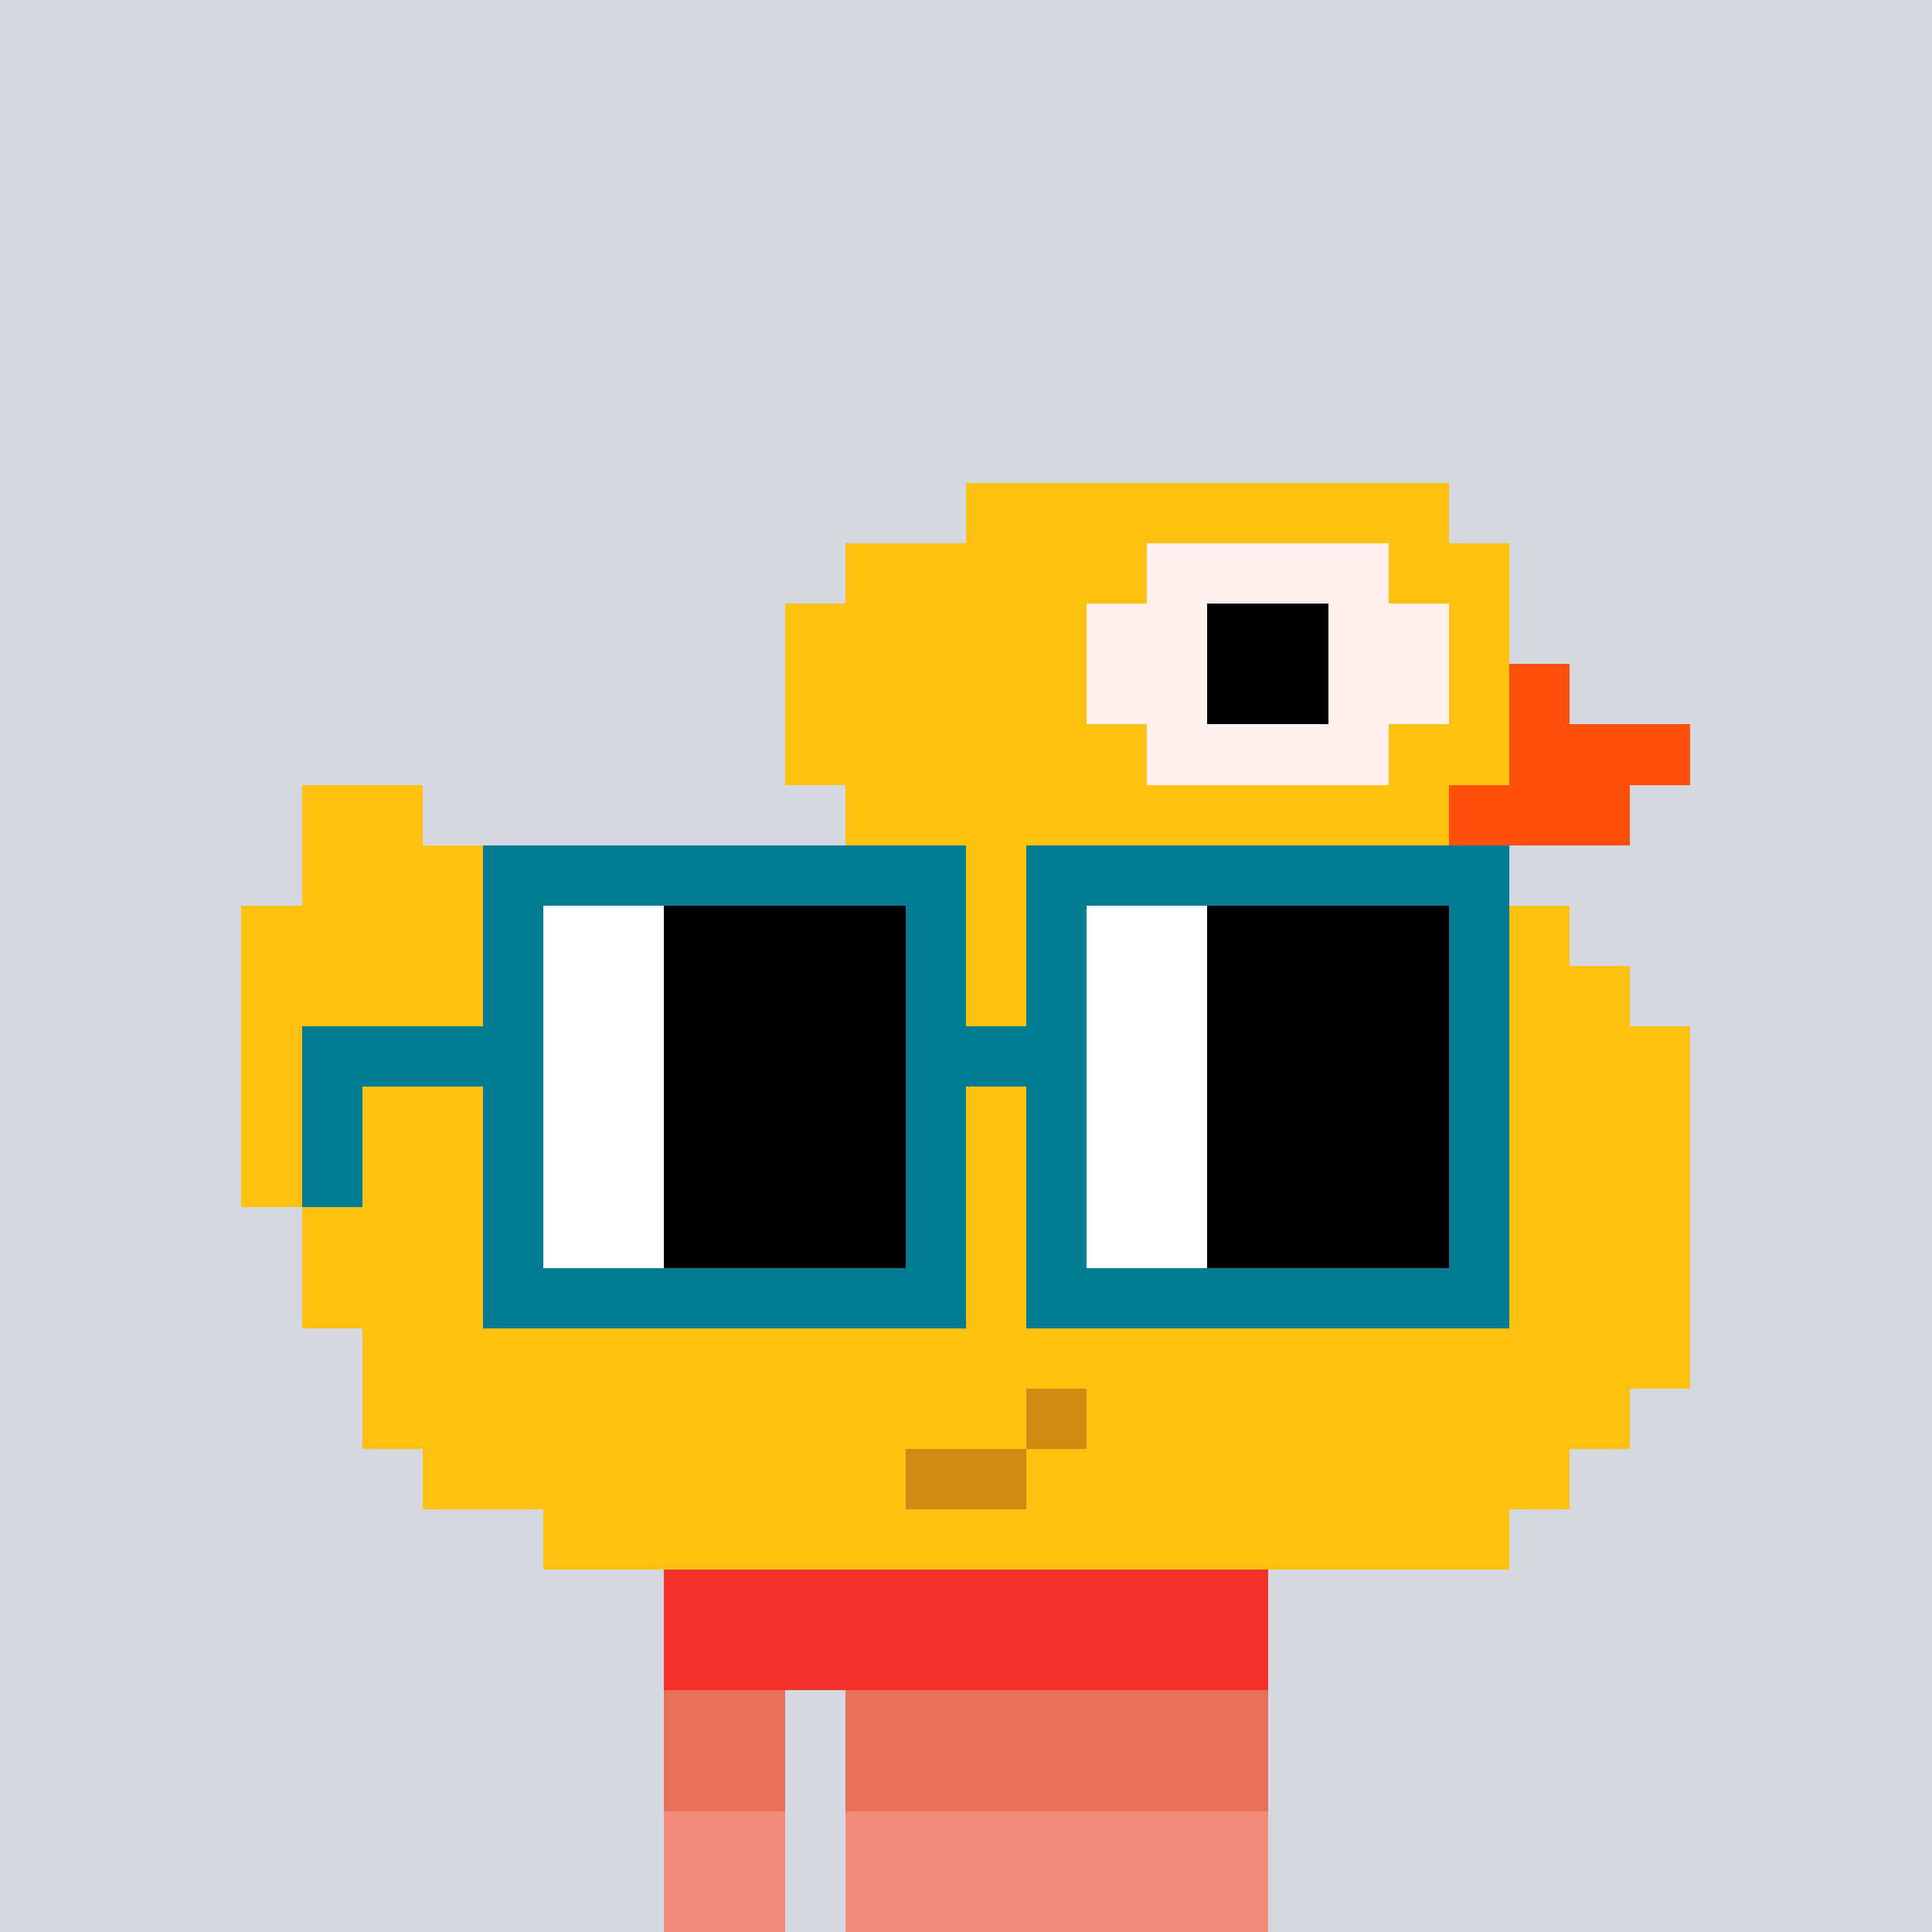
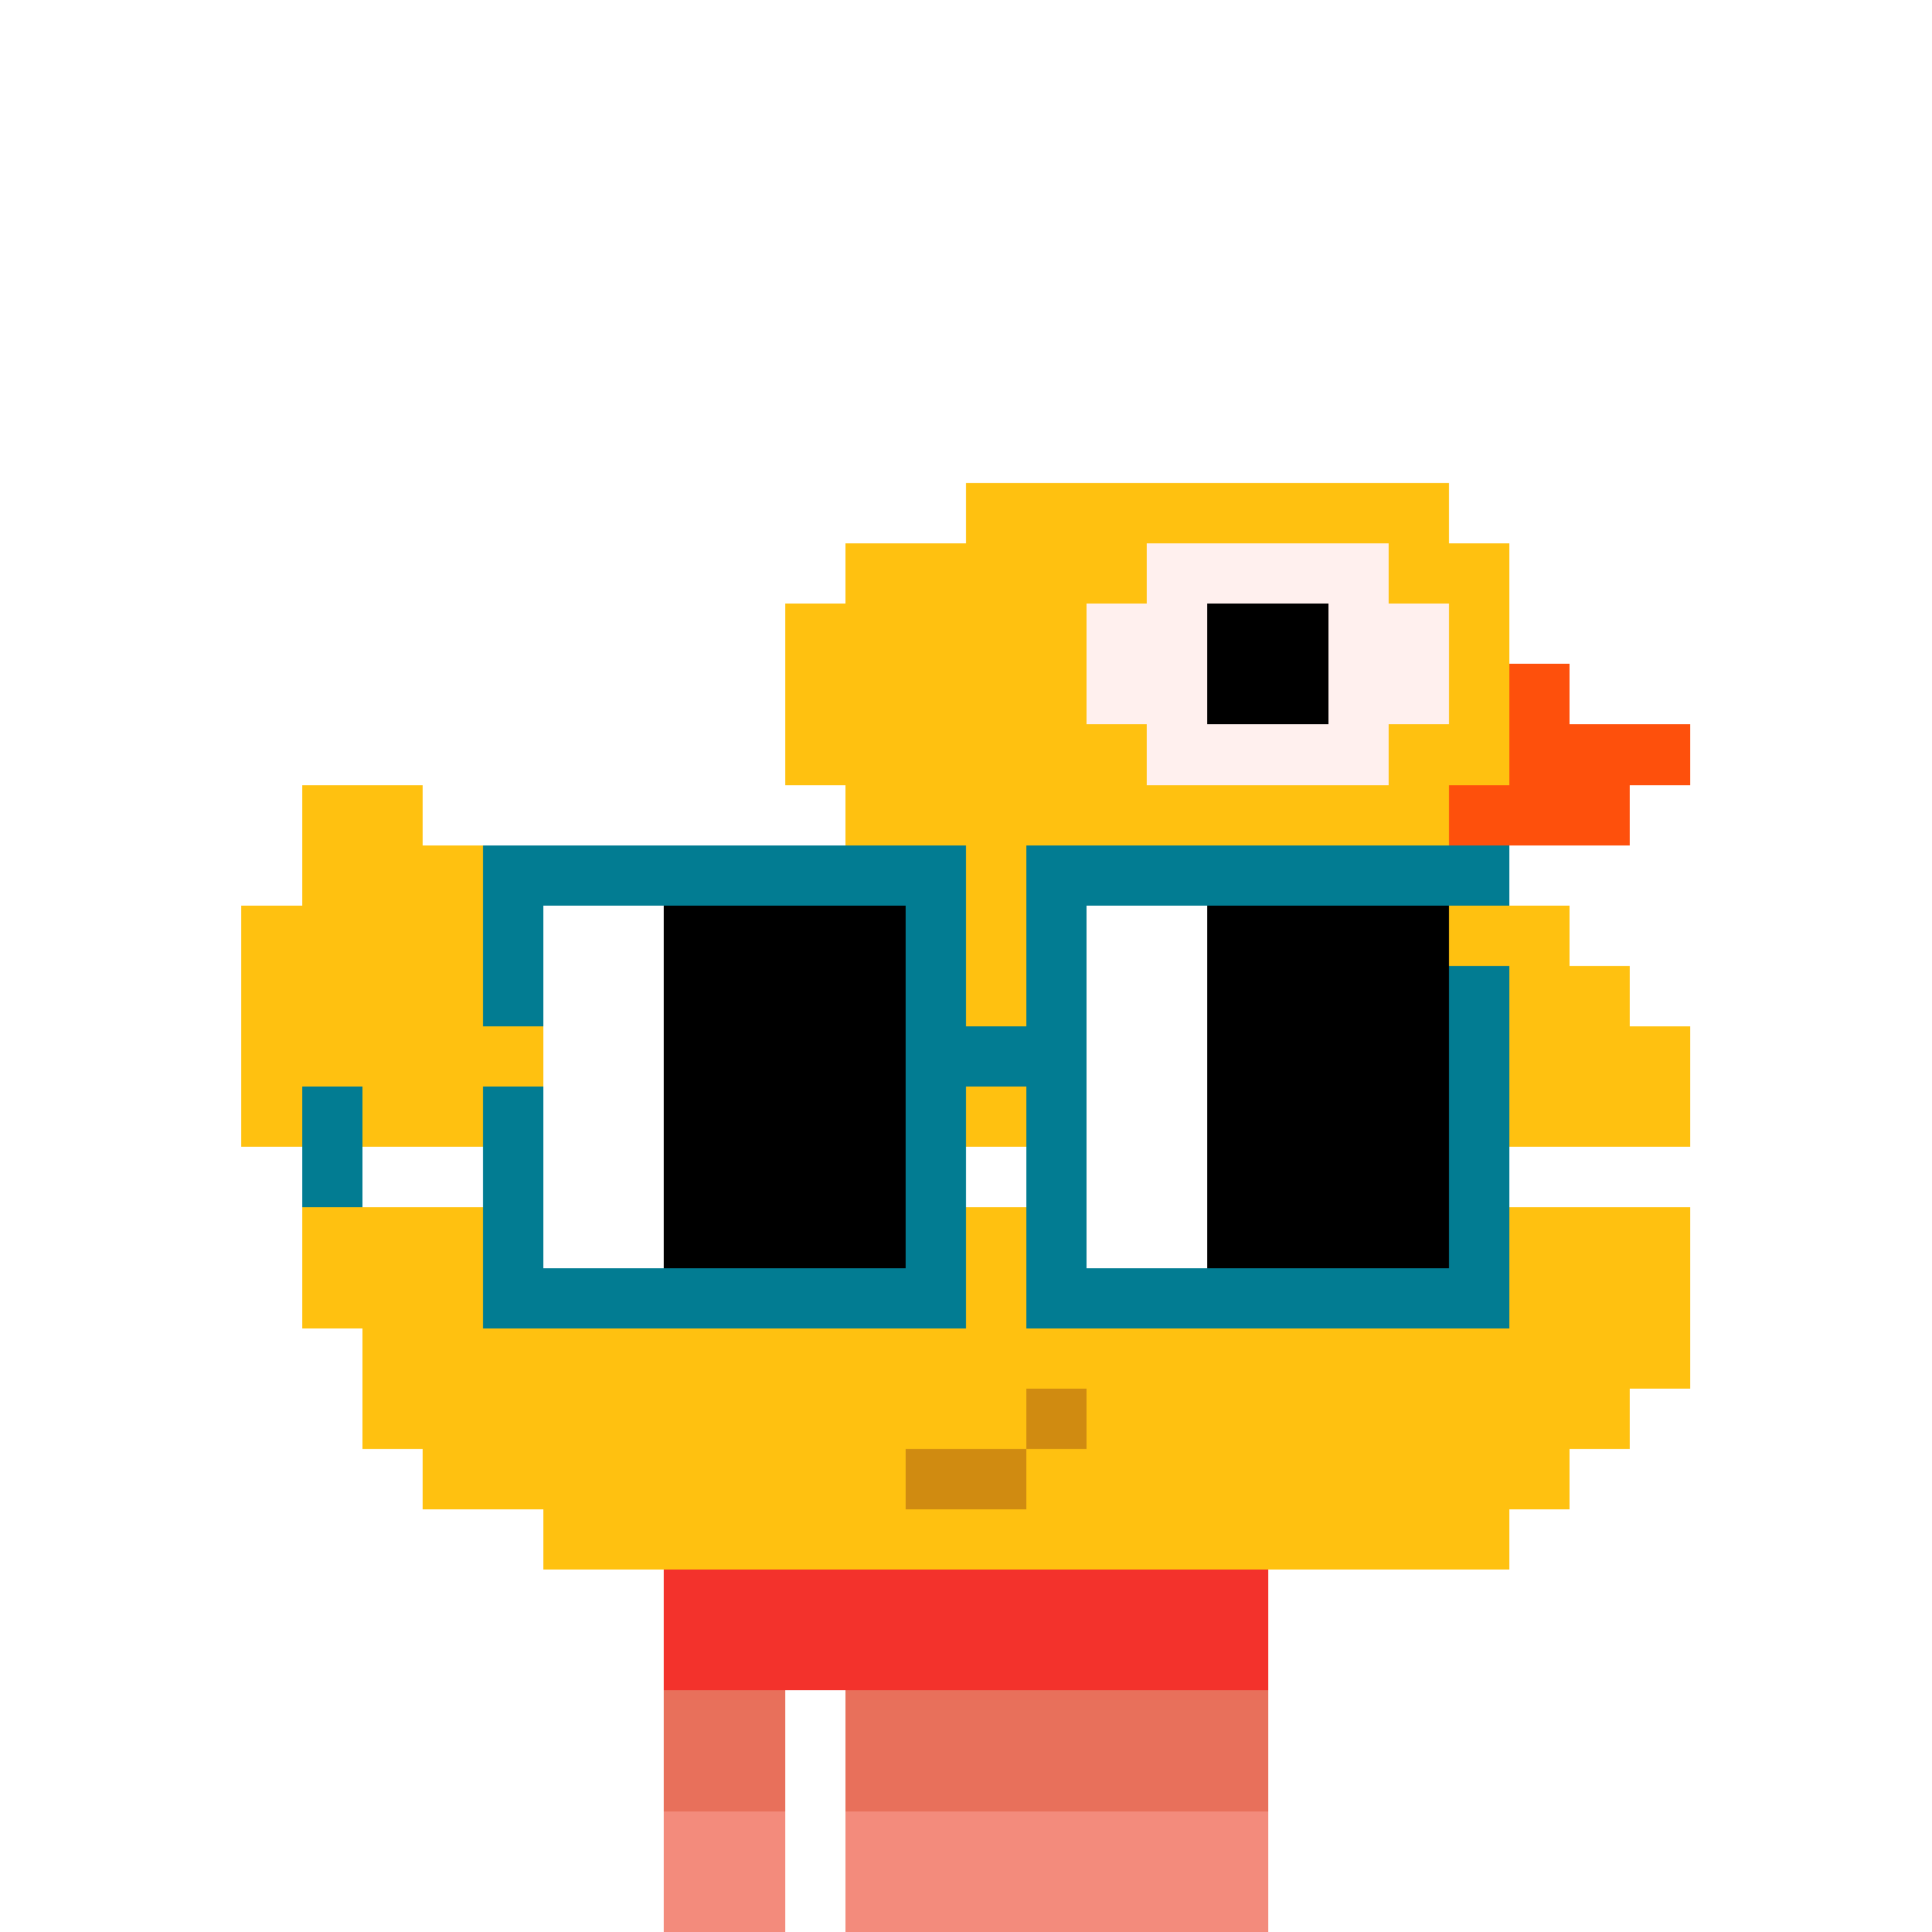
<svg xmlns="http://www.w3.org/2000/svg" width="320" height="320" viewBox="0 0 320 320" shape-rendering="crispEdges">
-   <rect width="100%" height="100%" fill="#d5d7e1" />
  <rect width="100" height="10" x="110" y="260" fill="#fffdf2" />
  <rect width="100" height="10" x="110" y="270" fill="#fffdf2" />
  <rect width="20" height="10" x="110" y="280" fill="#fffdf2" />
  <rect width="70" height="10" x="140" y="280" fill="#fffdf2" />
  <rect width="20" height="10" x="110" y="290" fill="#fffdf2" />
  <rect width="70" height="10" x="140" y="290" fill="#fffdf2" />
  <rect width="20" height="10" x="110" y="300" fill="#fffdf2" />
  <rect width="70" height="10" x="140" y="300" fill="#fffdf2" />
  <rect width="20" height="10" x="110" y="310" fill="#fffdf2" />
  <rect width="70" height="10" x="140" y="310" fill="#fffdf2" />
  <rect width="100" height="10" x="110" y="260" fill="#f3322c" />
  <rect width="100" height="10" x="110" y="270" fill="#f3322c" />
  <rect width="20" height="10" x="110" y="280" fill="#e8705b" />
  <rect width="70" height="10" x="140" y="280" fill="#e8705b" />
  <rect width="20" height="10" x="110" y="290" fill="#e8705b" />
  <rect width="70" height="10" x="140" y="290" fill="#e8705b" />
  <rect width="20" height="10" x="110" y="300" fill="#f38b7c" />
  <rect width="70" height="10" x="140" y="300" fill="#f38b7c" />
  <rect width="20" height="10" x="110" y="310" fill="#f38b7c" />
  <rect width="70" height="10" x="140" y="310" fill="#f38b7c" />
  <rect width="80" height="10" x="160" y="80" fill="#ffc110" />
  <rect width="50" height="10" x="140" y="90" fill="#ffc110" />
  <rect width="40" height="10" x="190" y="90" fill="#fff0ee" />
  <rect width="20" height="10" x="230" y="90" fill="#ffc110" />
  <rect width="50" height="10" x="130" y="100" fill="#ffc110" />
  <rect width="20" height="10" x="180" y="100" fill="#fff0ee" />
  <rect width="20" height="10" x="200" y="100" fill="#000000" />
  <rect width="20" height="10" x="220" y="100" fill="#fff0ee" />
  <rect width="10" height="10" x="240" y="100" fill="#ffc110" />
  <rect width="50" height="10" x="130" y="110" fill="#ffc110" />
  <rect width="20" height="10" x="180" y="110" fill="#fff0ee" />
  <rect width="20" height="10" x="200" y="110" fill="#000000" />
  <rect width="20" height="10" x="220" y="110" fill="#fff0ee" />
  <rect width="10" height="10" x="240" y="110" fill="#ffc110" />
  <rect width="10" height="10" x="250" y="110" fill="#fe500c" />
  <rect width="60" height="10" x="130" y="120" fill="#ffc110" />
  <rect width="40" height="10" x="190" y="120" fill="#fff0ee" />
  <rect width="20" height="10" x="230" y="120" fill="#ffc110" />
  <rect width="30" height="10" x="250" y="120" fill="#fe500c" />
  <rect width="20" height="10" x="50" y="130" fill="#ffc110" />
  <rect width="100" height="10" x="140" y="130" fill="#ffc110" />
  <rect width="30" height="10" x="240" y="130" fill="#fe500c" />
  <rect width="50" height="10" x="50" y="140" fill="#ffc110" />
  <rect width="100" height="10" x="150" y="140" fill="#ffc110" />
  <rect width="220" height="10" x="40" y="150" fill="#ffc110" />
  <rect width="230" height="10" x="40" y="160" fill="#ffc110" />
  <rect width="240" height="10" x="40" y="170" fill="#ffc110" />
  <rect width="240" height="10" x="40" y="180" fill="#ffc110" />
-   <rect width="240" height="10" x="40" y="190" fill="#ffc110" />
  <rect width="230" height="10" x="50" y="200" fill="#ffc110" />
  <rect width="230" height="10" x="50" y="210" fill="#ffc110" />
  <rect width="220" height="10" x="60" y="220" fill="#ffc110" />
  <rect width="110" height="10" x="60" y="230" fill="#ffc110" />
  <rect width="10" height="10" x="170" y="230" fill="#d08b11" />
  <rect width="90" height="10" x="180" y="230" fill="#ffc110" />
  <rect width="80" height="10" x="70" y="240" fill="#ffc110" />
  <rect width="20" height="10" x="150" y="240" fill="#d08b11" />
  <rect width="90" height="10" x="170" y="240" fill="#ffc110" />
  <rect width="160" height="10" x="90" y="250" fill="#ffc110" />
  <rect width="80" height="10" x="80" y="140" fill="#027c92" />
  <rect width="80" height="10" x="170" y="140" fill="#027c92" />
  <rect width="10" height="10" x="80" y="150" fill="#027c92" />
  <rect width="20" height="10" x="90" y="150" fill="#ffffff" />
  <rect width="40" height="10" x="110" y="150" fill="#000000" />
  <rect width="10" height="10" x="150" y="150" fill="#027c92" />
  <rect width="10" height="10" x="170" y="150" fill="#027c92" />
  <rect width="20" height="10" x="180" y="150" fill="#ffffff" />
  <rect width="40" height="10" x="200" y="150" fill="#000000" />
-   <rect width="10" height="10" x="240" y="150" fill="#027c92" />
  <rect width="10" height="10" x="80" y="160" fill="#027c92" />
  <rect width="20" height="10" x="90" y="160" fill="#ffffff" />
  <rect width="40" height="10" x="110" y="160" fill="#000000" />
  <rect width="10" height="10" x="150" y="160" fill="#027c92" />
  <rect width="10" height="10" x="170" y="160" fill="#027c92" />
  <rect width="20" height="10" x="180" y="160" fill="#ffffff" />
  <rect width="40" height="10" x="200" y="160" fill="#000000" />
  <rect width="10" height="10" x="240" y="160" fill="#027c92" />
-   <rect width="40" height="10" x="50" y="170" fill="#027c92" />
  <rect width="20" height="10" x="90" y="170" fill="#ffffff" />
  <rect width="40" height="10" x="110" y="170" fill="#000000" />
  <rect width="30" height="10" x="150" y="170" fill="#027c92" />
  <rect width="20" height="10" x="180" y="170" fill="#ffffff" />
  <rect width="40" height="10" x="200" y="170" fill="#000000" />
  <rect width="10" height="10" x="240" y="170" fill="#027c92" />
  <rect width="10" height="10" x="50" y="180" fill="#027c92" />
  <rect width="10" height="10" x="80" y="180" fill="#027c92" />
  <rect width="20" height="10" x="90" y="180" fill="#ffffff" />
  <rect width="40" height="10" x="110" y="180" fill="#000000" />
  <rect width="10" height="10" x="150" y="180" fill="#027c92" />
  <rect width="10" height="10" x="170" y="180" fill="#027c92" />
  <rect width="20" height="10" x="180" y="180" fill="#ffffff" />
  <rect width="40" height="10" x="200" y="180" fill="#000000" />
  <rect width="10" height="10" x="240" y="180" fill="#027c92" />
  <rect width="10" height="10" x="50" y="190" fill="#027c92" />
  <rect width="10" height="10" x="80" y="190" fill="#027c92" />
  <rect width="20" height="10" x="90" y="190" fill="#ffffff" />
  <rect width="40" height="10" x="110" y="190" fill="#000000" />
  <rect width="10" height="10" x="150" y="190" fill="#027c92" />
  <rect width="10" height="10" x="170" y="190" fill="#027c92" />
  <rect width="20" height="10" x="180" y="190" fill="#ffffff" />
  <rect width="40" height="10" x="200" y="190" fill="#000000" />
  <rect width="10" height="10" x="240" y="190" fill="#027c92" />
  <rect width="10" height="10" x="80" y="200" fill="#027c92" />
  <rect width="20" height="10" x="90" y="200" fill="#ffffff" />
  <rect width="40" height="10" x="110" y="200" fill="#000000" />
  <rect width="10" height="10" x="150" y="200" fill="#027c92" />
  <rect width="10" height="10" x="170" y="200" fill="#027c92" />
  <rect width="20" height="10" x="180" y="200" fill="#ffffff" />
  <rect width="40" height="10" x="200" y="200" fill="#000000" />
  <rect width="10" height="10" x="240" y="200" fill="#027c92" />
  <rect width="80" height="10" x="80" y="210" fill="#027c92" />
  <rect width="80" height="10" x="170" y="210" fill="#027c92" />
</svg>